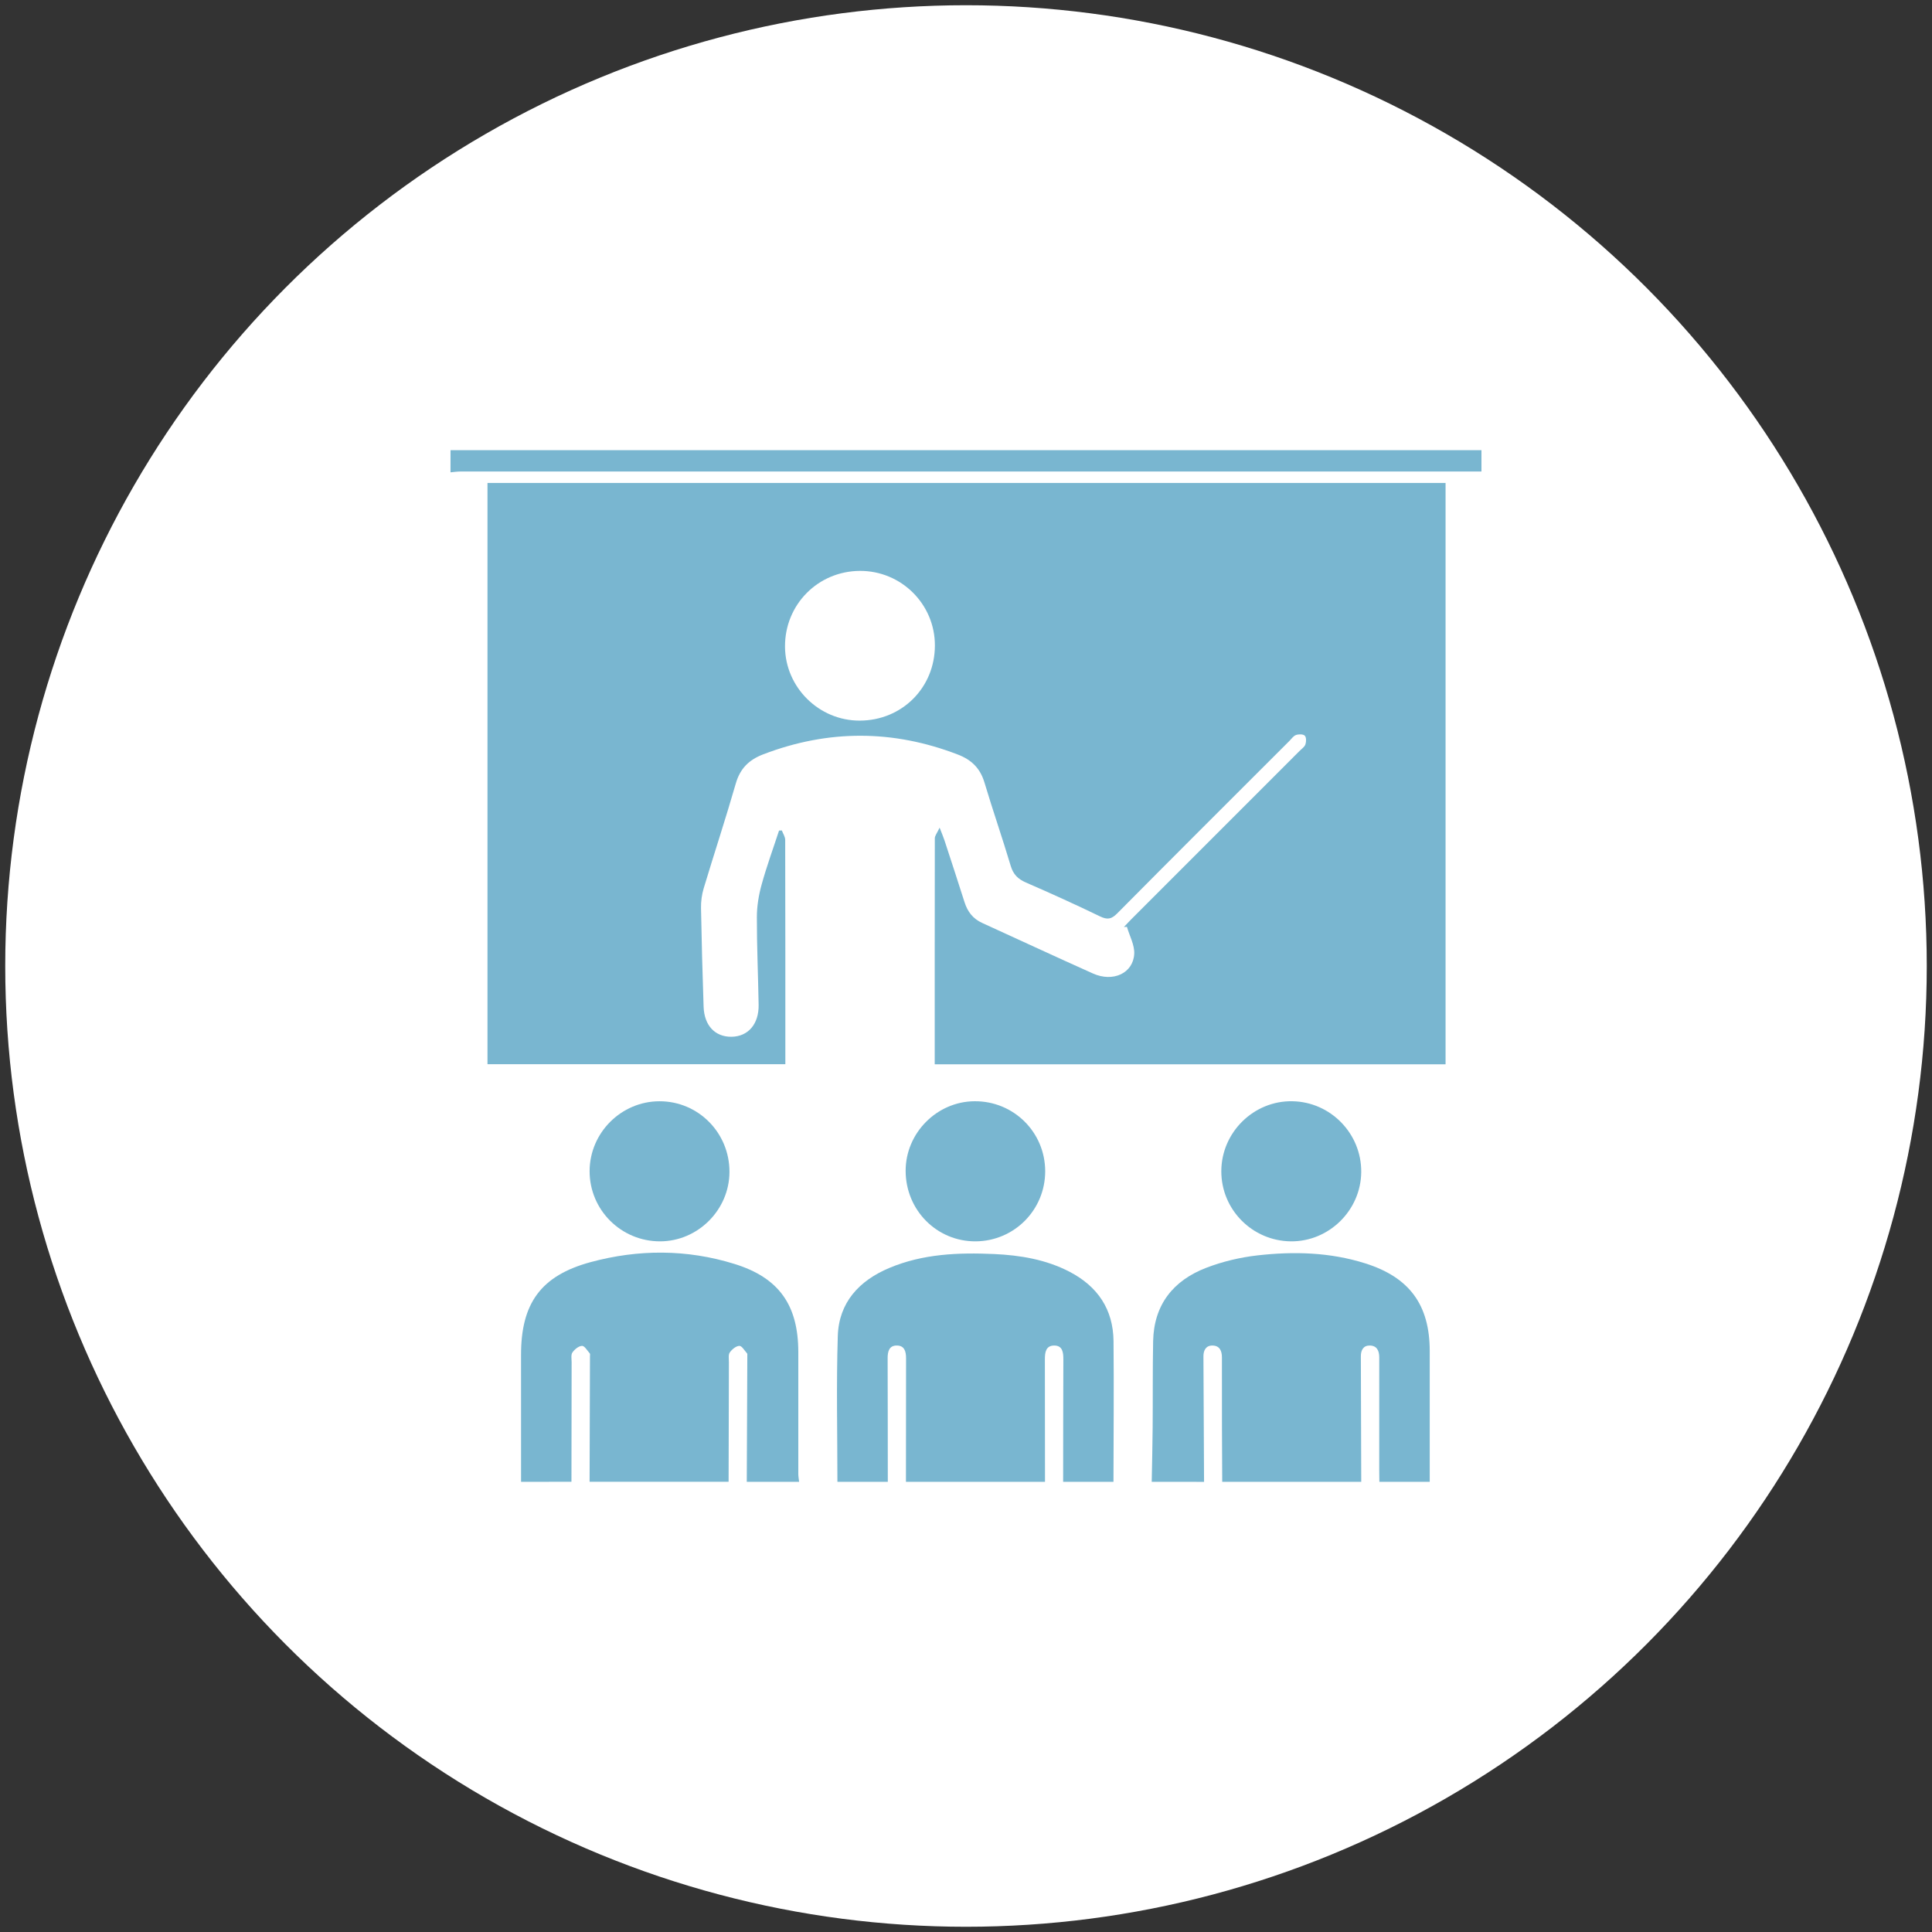
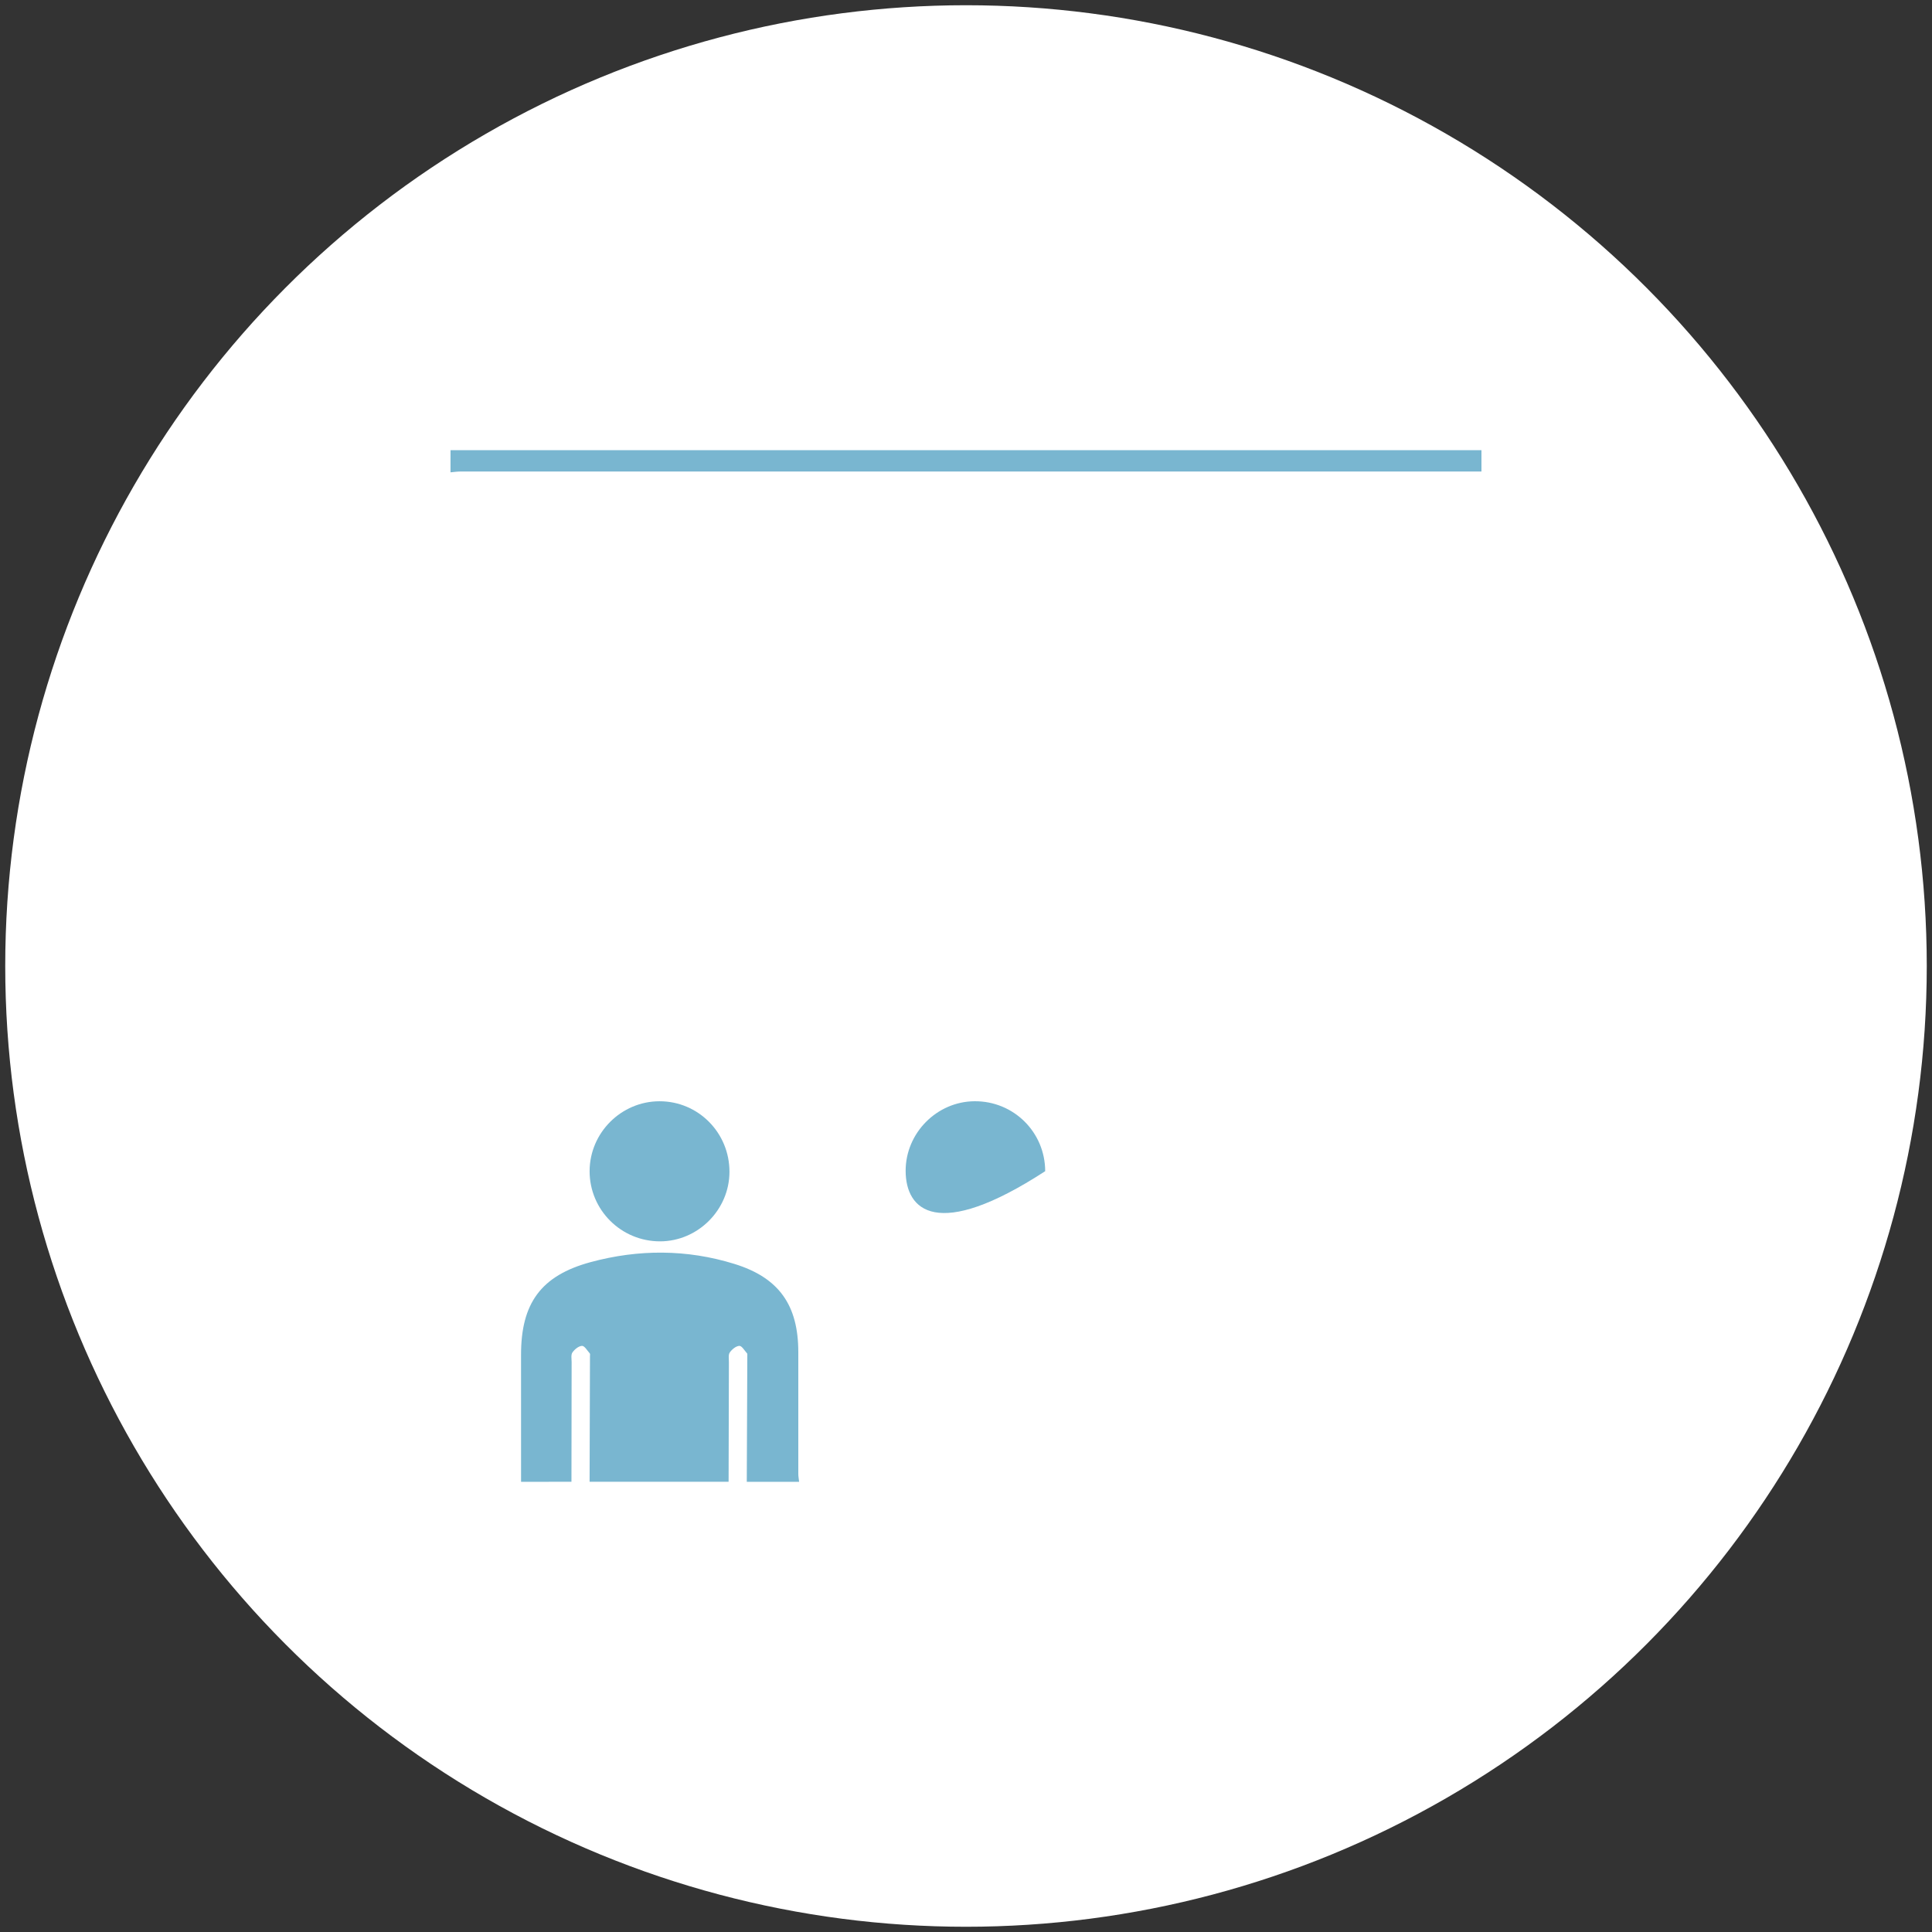
<svg xmlns="http://www.w3.org/2000/svg" version="1.1" id="Layer_1" x="0px" y="0px" width="100px" height="100px" viewBox="0 0 100 100" enable-background="new 0 0 100 100" xml:space="preserve">
  <rect x="0" y="0" width="100" height="100" fill="#333333" stroke="none" />
  <circle fill="#FFFFFF" cx="50" cy="50" r="49.729" />
  <g id="_x36_FhVyk.tif">
    <g>
      <path fill="#79B6D0" d="M26.97,76.699c0-2.186,0.003-4.372-0.001-6.56c-0.005-2.673,1.022-4.112,3.602-4.812    c2.478-0.67,4.984-0.67,7.444,0.094c2.314,0.716,3.304,2.14,3.305,4.566c0.002,2.103-0.001,4.2,0,6.303    c0,0.135,0.027,0.272,0.042,0.408c-0.903,0-1.808,0-2.709,0c0.009-2.184,0.02-4.365,0.028-6.548c0-0.032,0.006-0.079-0.013-0.099    c-0.13-0.143-0.271-0.394-0.399-0.389c-0.176,0.007-0.385,0.183-0.496,0.341c-0.083,0.121-0.044,0.335-0.045,0.506    c-0.006,2.064-0.01,4.126-0.016,6.188c-2.398,0-4.797,0-7.195,0c0.007-2.164,0.014-4.331,0.02-6.496    c0-0.052,0.016-0.12-0.012-0.151c-0.129-0.144-0.271-0.395-0.401-0.388c-0.174,0.008-0.386,0.182-0.496,0.342    c-0.083,0.121-0.041,0.333-0.041,0.505c-0.003,2.064-0.005,4.127-0.009,6.187C28.708,76.699,27.838,76.699,26.97,76.699z" />
-       <path fill="#79B6D0" d="M59.613,76.699c0.018-0.934,0.04-1.869,0.048-2.805c0.013-1.49-0.004-2.984,0.025-4.476    c0.039-1.89,1.042-3.138,2.742-3.794c0.846-0.327,1.762-0.544,2.663-0.646c1.871-0.212,3.744-0.164,5.566,0.411    c2.295,0.721,3.343,2.146,3.346,4.54c0.002,2.257,0,4.513,0,6.769c-0.868,0-1.738,0-2.607,0c-0.003-0.208-0.007-0.414-0.007-0.624    c0-1.939-0.002-3.88,0.001-5.818c0-0.337-0.119-0.604-0.484-0.612c-0.338-0.006-0.47,0.237-0.468,0.561    c0.006,2.164,0.013,4.329,0.02,6.494c-2.398,0-4.797,0-7.196,0c-0.002-0.953-0.012-1.904-0.013-2.856    c-0.003-1.196-0.001-2.393-0.002-3.588c0-0.333-0.118-0.605-0.485-0.61c-0.34-0.007-0.474,0.244-0.472,0.561    c0.01,2.164,0.021,4.329,0.032,6.494C61.422,76.699,60.517,76.699,59.613,76.699z" />
-       <path fill="#79B6D0" d="M43.344,76.699c0-2.518-0.06-5.032,0.02-7.549c0.056-1.735,1.104-2.864,2.667-3.521    c1.739-0.732,3.573-0.803,5.421-0.721c1.36,0.063,2.69,0.283,3.916,0.922c1.446,0.756,2.25,1.938,2.268,3.581    c0.024,2.429,0,4.857-0.003,7.288c-0.868,0-1.737,0-2.605,0c0.002-2.112,0.003-4.228,0.011-6.341    c0.001-0.354-0.038-0.714-0.476-0.714c-0.43,0.003-0.482,0.355-0.48,0.714c0.006,2.113,0.006,4.229,0.006,6.341    c-2.397,0-4.798,0-7.197,0c0.001-2.131,0-4.262,0.006-6.393c0.001-0.353-0.083-0.662-0.479-0.662    c-0.398-0.003-0.477,0.312-0.475,0.662c0.007,2.131,0.007,4.262,0.009,6.393C45.082,76.699,44.212,76.699,43.344,76.699z" />
      <path fill="#79B6D0" d="M23.319,23.301c17.775,0,35.551,0,53.361,0c0,0.365,0,0.7,0,1.105c-0.185,0-0.372,0-0.558,0    c-17.43,0-34.859-0.001-52.288,0c-0.172,0-0.344,0.027-0.516,0.042C23.319,24.066,23.319,23.685,23.319,23.301z" />
-       <path fill="#79B6D0" d="M74.822,24.997c0,10.046,0,20.052,0,30.091c-8.808,0-17.596,0-26.441,0c0-3.896-0.002-7.799,0.005-11.699    c0.002-0.134,0.116-0.266,0.248-0.55c0.121,0.314,0.192,0.476,0.248,0.646c0.351,1.071,0.702,2.142,1.044,3.218    c0.156,0.489,0.438,0.855,0.916,1.071c1.911,0.87,3.813,1.758,5.731,2.615c1.04,0.466,2.083-0.016,2.135-1.021    c0.021-0.459-0.245-0.931-0.379-1.396c-0.052,0.004-0.103,0.008-0.156,0.011c0.128-0.134,0.25-0.271,0.382-0.402    c2.898-2.901,5.8-5.802,8.7-8.702c0.109-0.111,0.263-0.21,0.312-0.346c0.048-0.137,0.053-0.368-0.031-0.453    c-0.084-0.086-0.317-0.085-0.455-0.036c-0.133,0.046-0.234,0.198-0.345,0.309c-2.975,2.974-5.954,5.942-8.916,8.931    c-0.299,0.301-0.509,0.328-0.886,0.147c-1.266-0.613-2.546-1.193-3.836-1.753c-0.412-0.182-0.654-0.418-0.786-0.867    c-0.431-1.445-0.928-2.871-1.36-4.318c-0.221-0.73-0.668-1.166-1.373-1.437c-3.359-1.293-6.706-1.299-10.069-0.014    c-0.744,0.284-1.199,0.732-1.425,1.51c-0.523,1.817-1.116,3.614-1.662,5.426c-0.097,0.324-0.145,0.68-0.139,1.021    c0.03,1.702,0.077,3.404,0.134,5.107c0.033,0.98,0.596,1.567,1.446,1.557c0.861-0.012,1.42-0.657,1.402-1.657    c-0.025-1.511-0.094-3.021-0.091-4.533c0-0.561,0.094-1.136,0.244-1.679c0.26-0.945,0.599-1.87,0.904-2.804    c0.049-0.001,0.097-0.004,0.145-0.005c0.06,0.162,0.172,0.324,0.173,0.485c0.01,3.858,0.008,7.715,0.008,11.612    c-5.14,0-10.257,0-15.417,0c0-10.007,0-20.024,0-30.085C41.743,24.997,58.259,24.997,74.822,24.997z M44.496,37.299    c2.19-0.003,3.894-1.706,3.894-3.893c0.002-2.136-1.743-3.867-3.884-3.857c-2.171,0.013-3.886,1.746-3.874,3.923    C40.645,35.576,42.387,37.303,44.496,37.299z" />
      <path fill="#79B6D0" d="M37.757,60.662c-0.007,1.958-1.63,3.585-3.588,3.59c-2.019,0.004-3.654-1.624-3.651-3.634    c0.004-1.986,1.634-3.615,3.619-3.617C36.145,57,37.764,58.635,37.757,60.662z" />
-       <path fill="#79B6D0" d="M70.457,60.665c-0.017,1.983-1.67,3.607-3.646,3.587c-1.999-0.024-3.604-1.649-3.596-3.639    c0.008-2.006,1.678-3.648,3.675-3.613C68.873,57.033,70.473,58.676,70.457,60.665z" />
-       <path fill="#79B6D0" d="M46.876,60.604c-0.003-1.957,1.613-3.591,3.567-3.604c2.022-0.015,3.652,1.601,3.656,3.62    c0.003,2-1.596,3.616-3.594,3.632C48.494,64.266,46.88,62.643,46.876,60.604z" />
+       <path fill="#79B6D0" d="M46.876,60.604c-0.003-1.957,1.613-3.591,3.567-3.604c2.022-0.015,3.652,1.601,3.656,3.62    C48.494,64.266,46.88,62.643,46.876,60.604z" />
    </g>
  </g>
</svg>